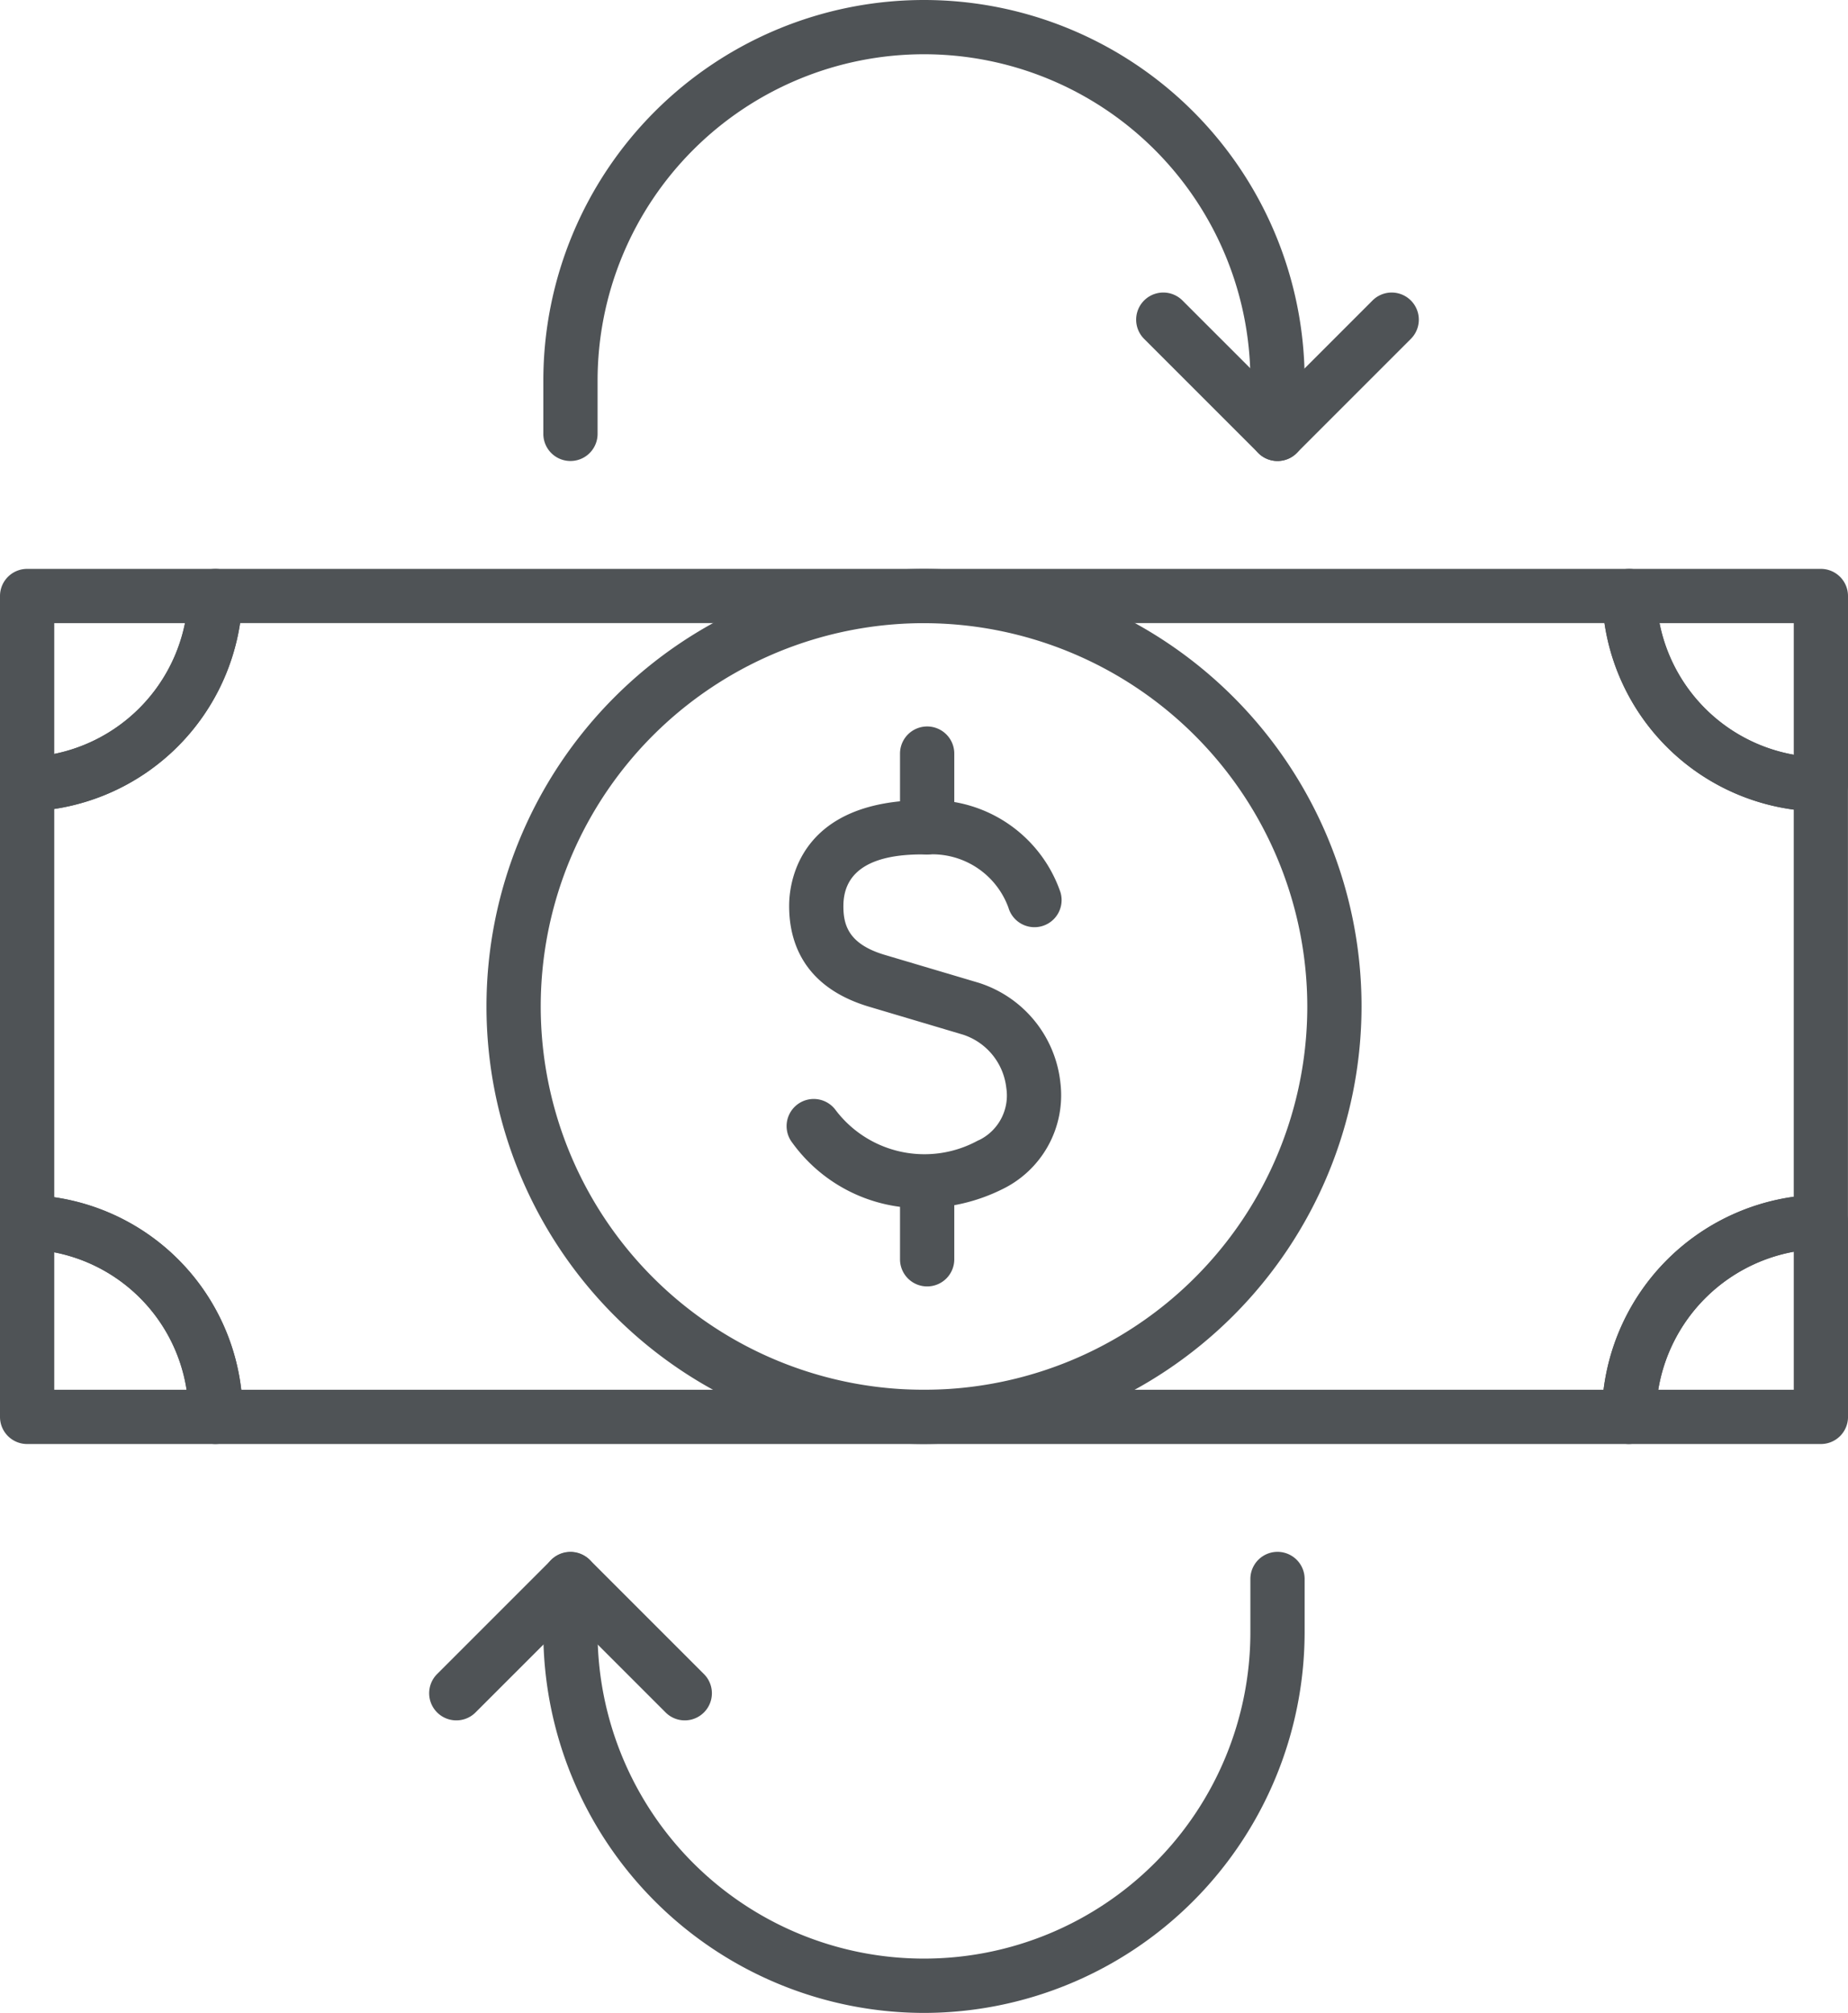
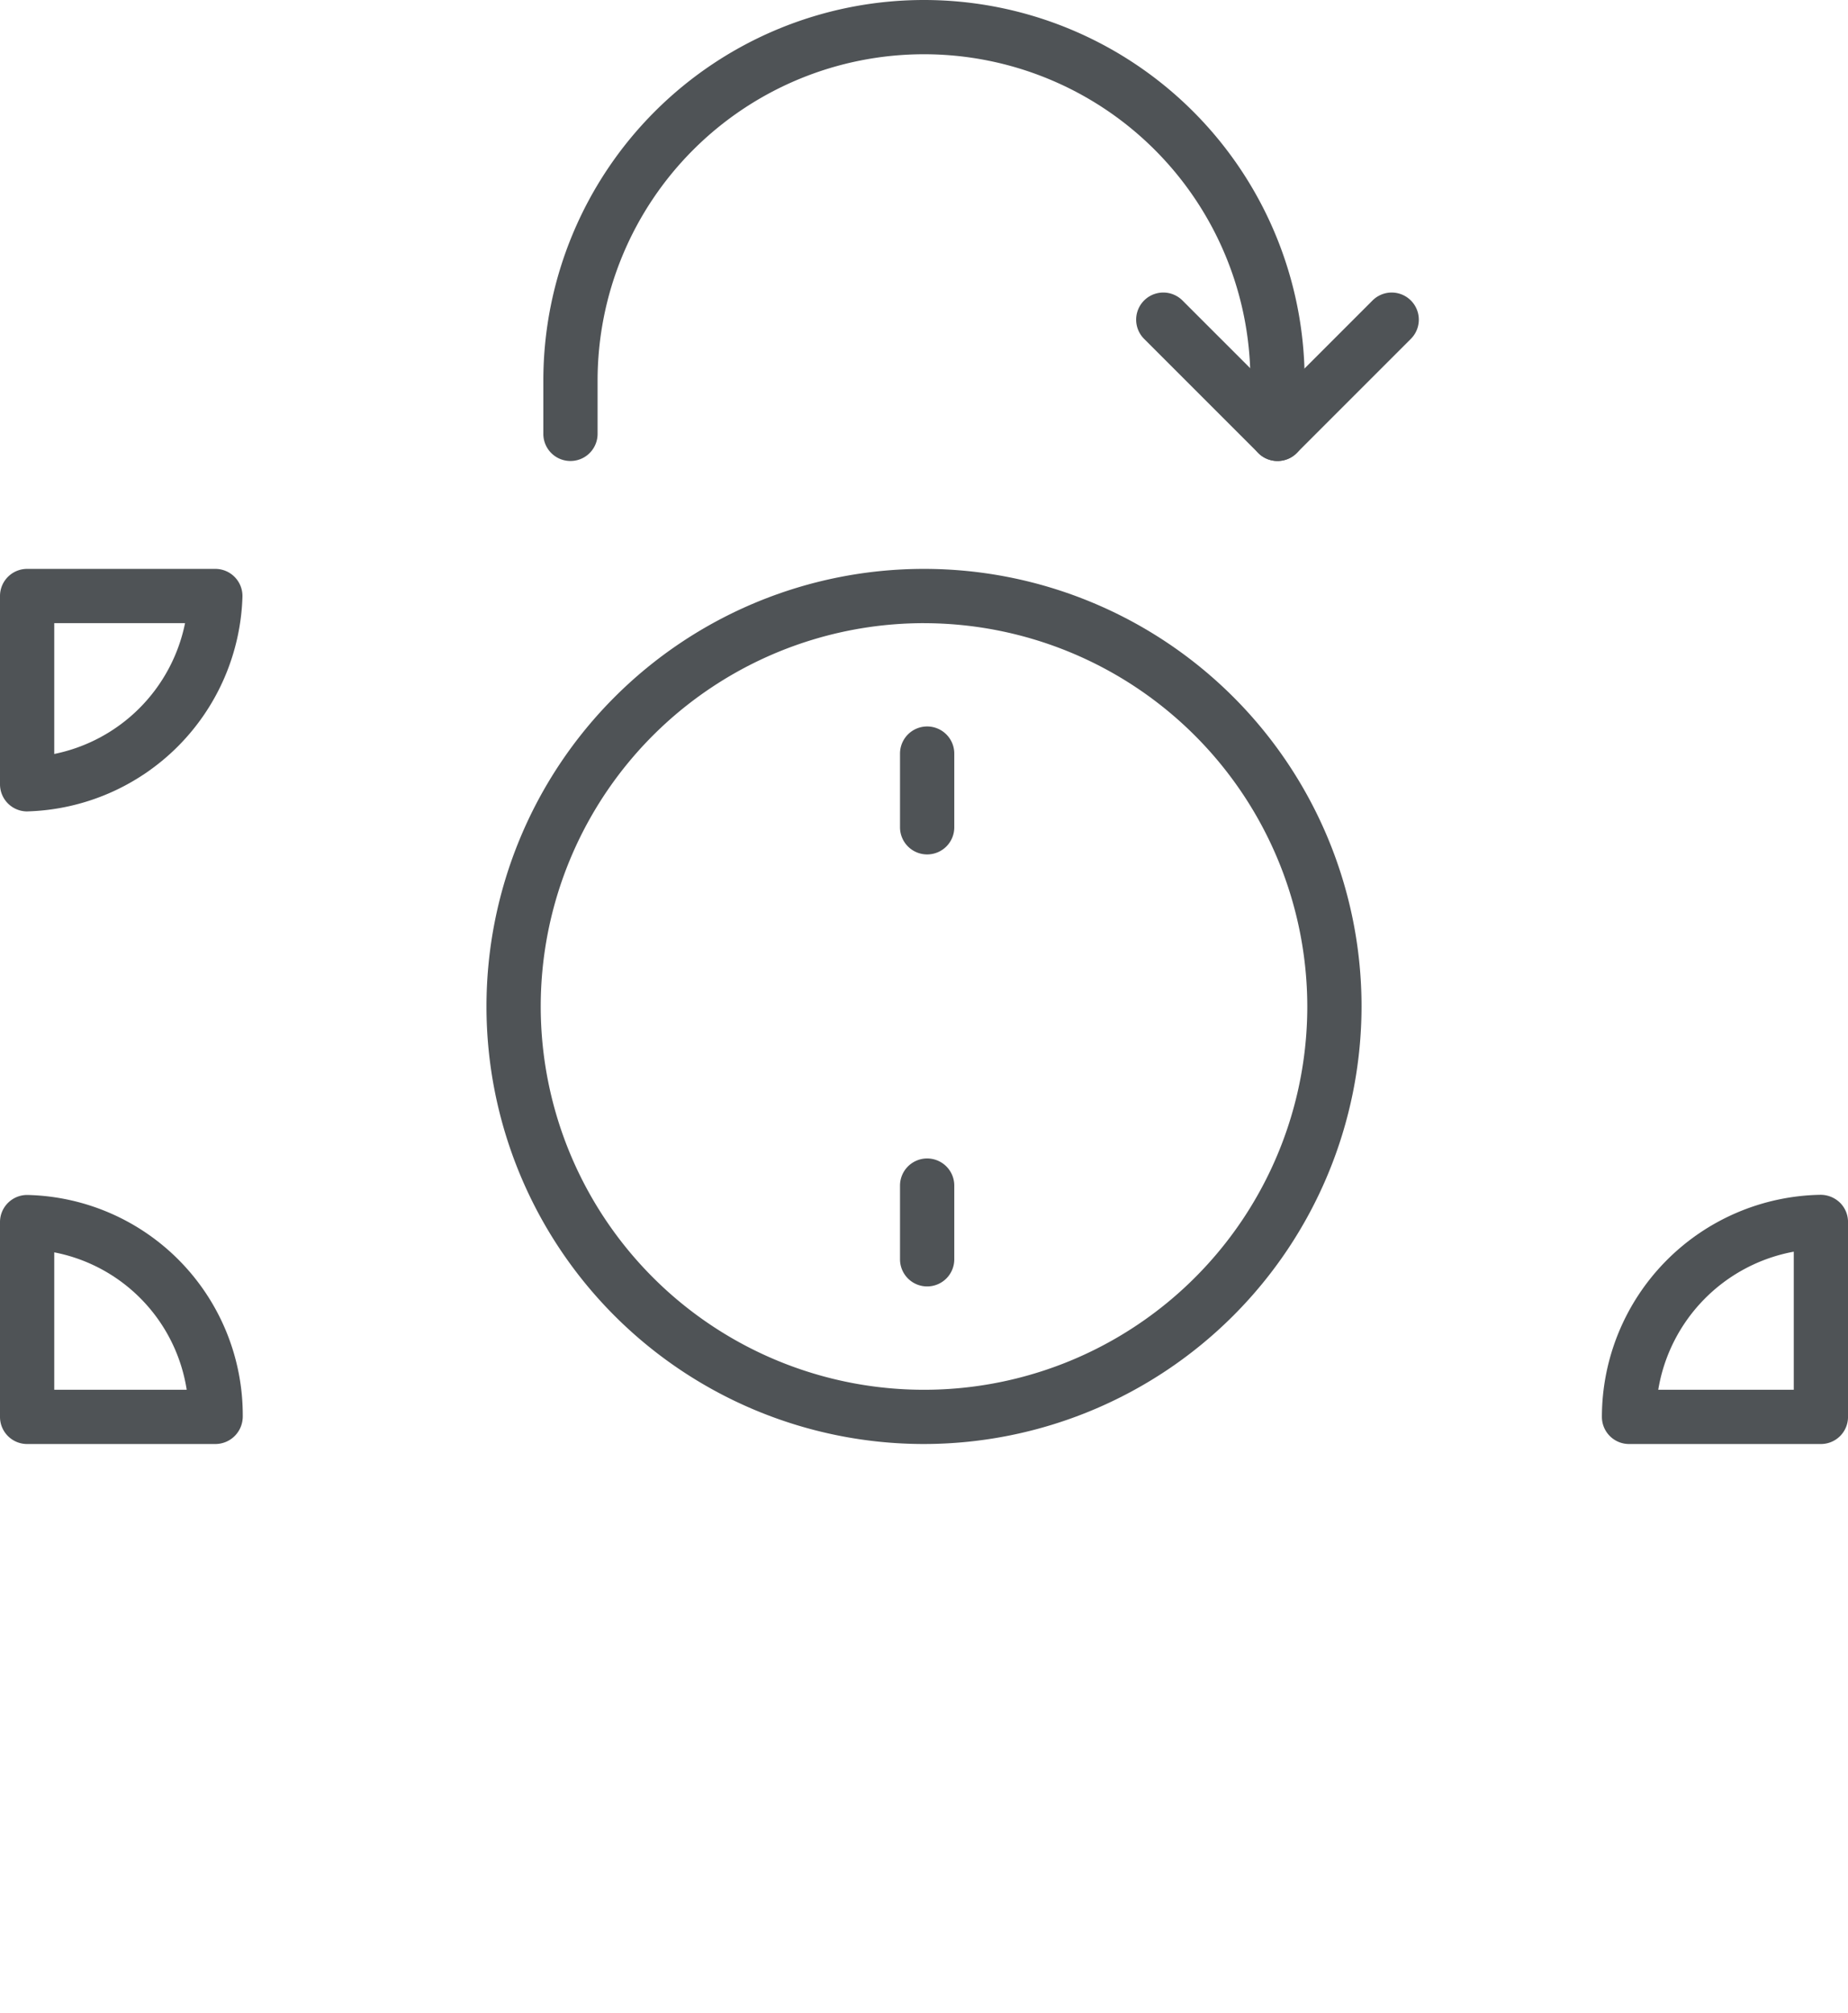
<svg xmlns="http://www.w3.org/2000/svg" width="93.813" height="102.178" viewBox="0 0 93.813 102.178">
  <defs>
    <style>.a{fill:#4f5356;}</style>
  </defs>
  <g transform="translate(-1266.911 -1597.875)">
    <g transform="translate(1266.911 1626.753)">
      <g transform="translate(39.932 7.997)">
        <g transform="translate(0 3.741)">
-           <path class="a" d="M1318.183,1663.776a8.019,8.019,0,0,1-6.558-3.326,1.377,1.377,0,0,1,2.186-1.676,5.656,5.656,0,0,0,7.2,1.594c.037-.019.081-.04.119-.055a2.519,2.519,0,0,0,1.363-2.644,3.214,3.214,0,0,0-2.2-2.7l-4.744-1.411c-3.408-1.008-4.1-3.38-4.079-5.192.014-1.261.61-5.356,7.028-5.3a6.927,6.927,0,0,1,6.748,4.686,1.377,1.377,0,0,1-2.644.772,4.115,4.115,0,0,0-4.133-2.7c-2.818-.06-4.226.837-4.245,2.578-.01.981.237,1.967,2.108,2.521l4.737,1.407a5.993,5.993,0,0,1,4.172,5.091,5.3,5.3,0,0,1-3,5.418A9.159,9.159,0,0,1,1318.183,1663.776Z" transform="translate(-1311.341 -1643.066)" />
-         </g>
+           </g>
        <g transform="translate(5.757)">
          <path class="a" d="M1319.125,1645.4a1.377,1.377,0,0,1-1.378-1.377v-3.741a1.377,1.377,0,0,1,2.755,0v3.741A1.376,1.376,0,0,1,1319.125,1645.4Z" transform="translate(-1317.747 -1638.904)" />
        </g>
        <g transform="translate(5.757 21.932)">
          <path class="a" d="M1319.125,1669.8a1.377,1.377,0,0,1-1.378-1.377v-3.741a1.377,1.377,0,1,1,2.755,0v3.741A1.377,1.377,0,0,1,1319.125,1669.8Z" transform="translate(-1317.747 -1663.307)" />
        </g>
      </g>
-       <path class="a" d="M1349.608,1674.427h-71.751a1.376,1.376,0,0,1-1.377-1.377c0-.034,0-.086,0-.12a8.43,8.43,0,0,0-8.238-8.391,1.376,1.376,0,0,1-1.335-1.376v-22.224a1.377,1.377,0,0,1,1.335-1.377,8.488,8.488,0,0,0,8.221-8.22,1.378,1.378,0,0,1,1.377-1.336h71.778a1.377,1.377,0,0,1,1.376,1.336,8.463,8.463,0,0,0,8.368,8.228,1.377,1.377,0,0,1,1.359,1.377v22.207a1.376,1.376,0,0,1-1.359,1.377,8.519,8.519,0,0,0-8.382,8.484A1.405,1.405,0,0,1,1349.608,1674.427Zm-70.451-2.754h69.157a11.308,11.308,0,0,1,9.656-9.8v-19.651a11.205,11.205,0,0,1-9.608-9.466H1279.1a11.254,11.254,0,0,1-9.435,9.435V1661.9A11.172,11.172,0,0,1,1279.157,1671.674Zm80.19-8.519h0Z" transform="translate(-1266.911 -1630.006)" />
      <path class="a" d="M1268.288,1642.316a1.377,1.377,0,0,1-1.377-1.377v-9.556a1.377,1.377,0,0,1,1.377-1.378h9.555a1.378,1.378,0,0,1,1.376,1.418,11.245,11.245,0,0,1-10.89,10.891Zm1.377-9.556v6.64a8.5,8.5,0,0,0,6.64-6.64Z" transform="translate(-1266.911 -1630.006)" />
      <g transform="translate(0 31.779)">
        <path class="a" d="M1277.857,1678.008h-9.569a1.376,1.376,0,0,1-1.377-1.377v-9.887a1.377,1.377,0,0,1,1.417-1.377,11.185,11.185,0,0,1,10.907,11.229c0,.034,0,.087-.005.12A1.392,1.392,0,0,1,1277.857,1678.008Zm-8.192-2.754h6.724a8.426,8.426,0,0,0-6.724-6.975Z" transform="translate(-1266.911 -1665.366)" />
      </g>
      <g transform="translate(81.332)">
-         <path class="a" d="M1368.51,1642.324h-.017a11.211,11.211,0,0,1-11.086-10.9,1.378,1.378,0,0,1,1.377-1.419h9.726a1.377,1.377,0,0,1,1.377,1.378v9.564a1.375,1.375,0,0,1-1.377,1.377Zm-8.189-9.564a8.46,8.46,0,0,0,6.813,6.679v-6.679Z" transform="translate(-1357.406 -1630.006)" />
-       </g>
+         </g>
      <g transform="translate(81.32 31.771)">
        <path class="a" d="M1368.509,1678.007h-9.739a1.377,1.377,0,0,1-1.378-1.377,11.289,11.289,0,0,1,11.1-11.273,1.417,1.417,0,0,1,.985.4,1.374,1.374,0,0,1,.409.98v9.9A1.376,1.376,0,0,1,1368.509,1678.007Zm-8.257-2.754h6.88v-7.009A8.541,8.541,0,0,0,1360.252,1675.253Z" transform="translate(-1357.392 -1665.357)" />
      </g>
      <g transform="translate(24.696)">
        <path class="a" d="M1316.6,1674.427a22.211,22.211,0,1,1,22.211-22.211A22.236,22.236,0,0,1,1316.6,1674.427Zm0-41.667a19.457,19.457,0,1,0,19.457,19.456A19.479,19.479,0,0,0,1316.6,1632.761Z" transform="translate(-1294.389 -1630.006)" />
      </g>
    </g>
    <g transform="translate(1288.696 1597.875)">
      <g transform="translate(5.797)">
        <path class="a" d="M1334.872,1621.276a1.376,1.376,0,0,1-1.377-1.377v-2.7a16.57,16.57,0,1,0-33.14,0v2.7a1.377,1.377,0,0,1-2.754,0v-2.7a19.324,19.324,0,0,1,38.648,0v2.7A1.376,1.376,0,0,1,1334.872,1621.276Z" transform="translate(-1297.601 -1597.875)" />
        <g transform="translate(30.097 14.85)">
          <path class="a" d="M1338.263,1622.948a1.372,1.372,0,0,1-.973-.4l-5.8-5.8a1.377,1.377,0,1,1,1.948-1.948l4.824,4.824,4.823-4.824a1.377,1.377,0,0,1,1.947,1.948l-5.8,5.8A1.371,1.371,0,0,1,1338.263,1622.948Z" transform="translate(-1331.089 -1614.397)" />
        </g>
      </g>
      <g transform="translate(0 78.776)">
        <g transform="translate(5.797)">
-           <path class="a" d="M1316.925,1708.927A19.345,19.345,0,0,1,1297.6,1689.6v-2.7a1.377,1.377,0,0,1,2.754,0v2.7a16.57,16.57,0,1,0,33.14,0v-2.7a1.377,1.377,0,0,1,2.754,0v2.7A19.345,19.345,0,0,1,1316.925,1708.927Z" transform="translate(-1297.601 -1685.526)" />
-         </g>
+           </g>
        <g transform="translate(0 0.016)">
-           <path class="a" d="M1292.528,1694.079a1.377,1.377,0,0,1-.973-2.35l5.8-5.8a1.416,1.416,0,0,1,1.947,0l5.8,5.8a1.377,1.377,0,0,1-1.948,1.947l-4.823-4.823-4.824,4.823A1.371,1.371,0,0,1,1292.528,1694.079Z" transform="translate(-1291.151 -1685.544)" />
-         </g>
+           </g>
      </g>
    </g>
  </g>
</svg>